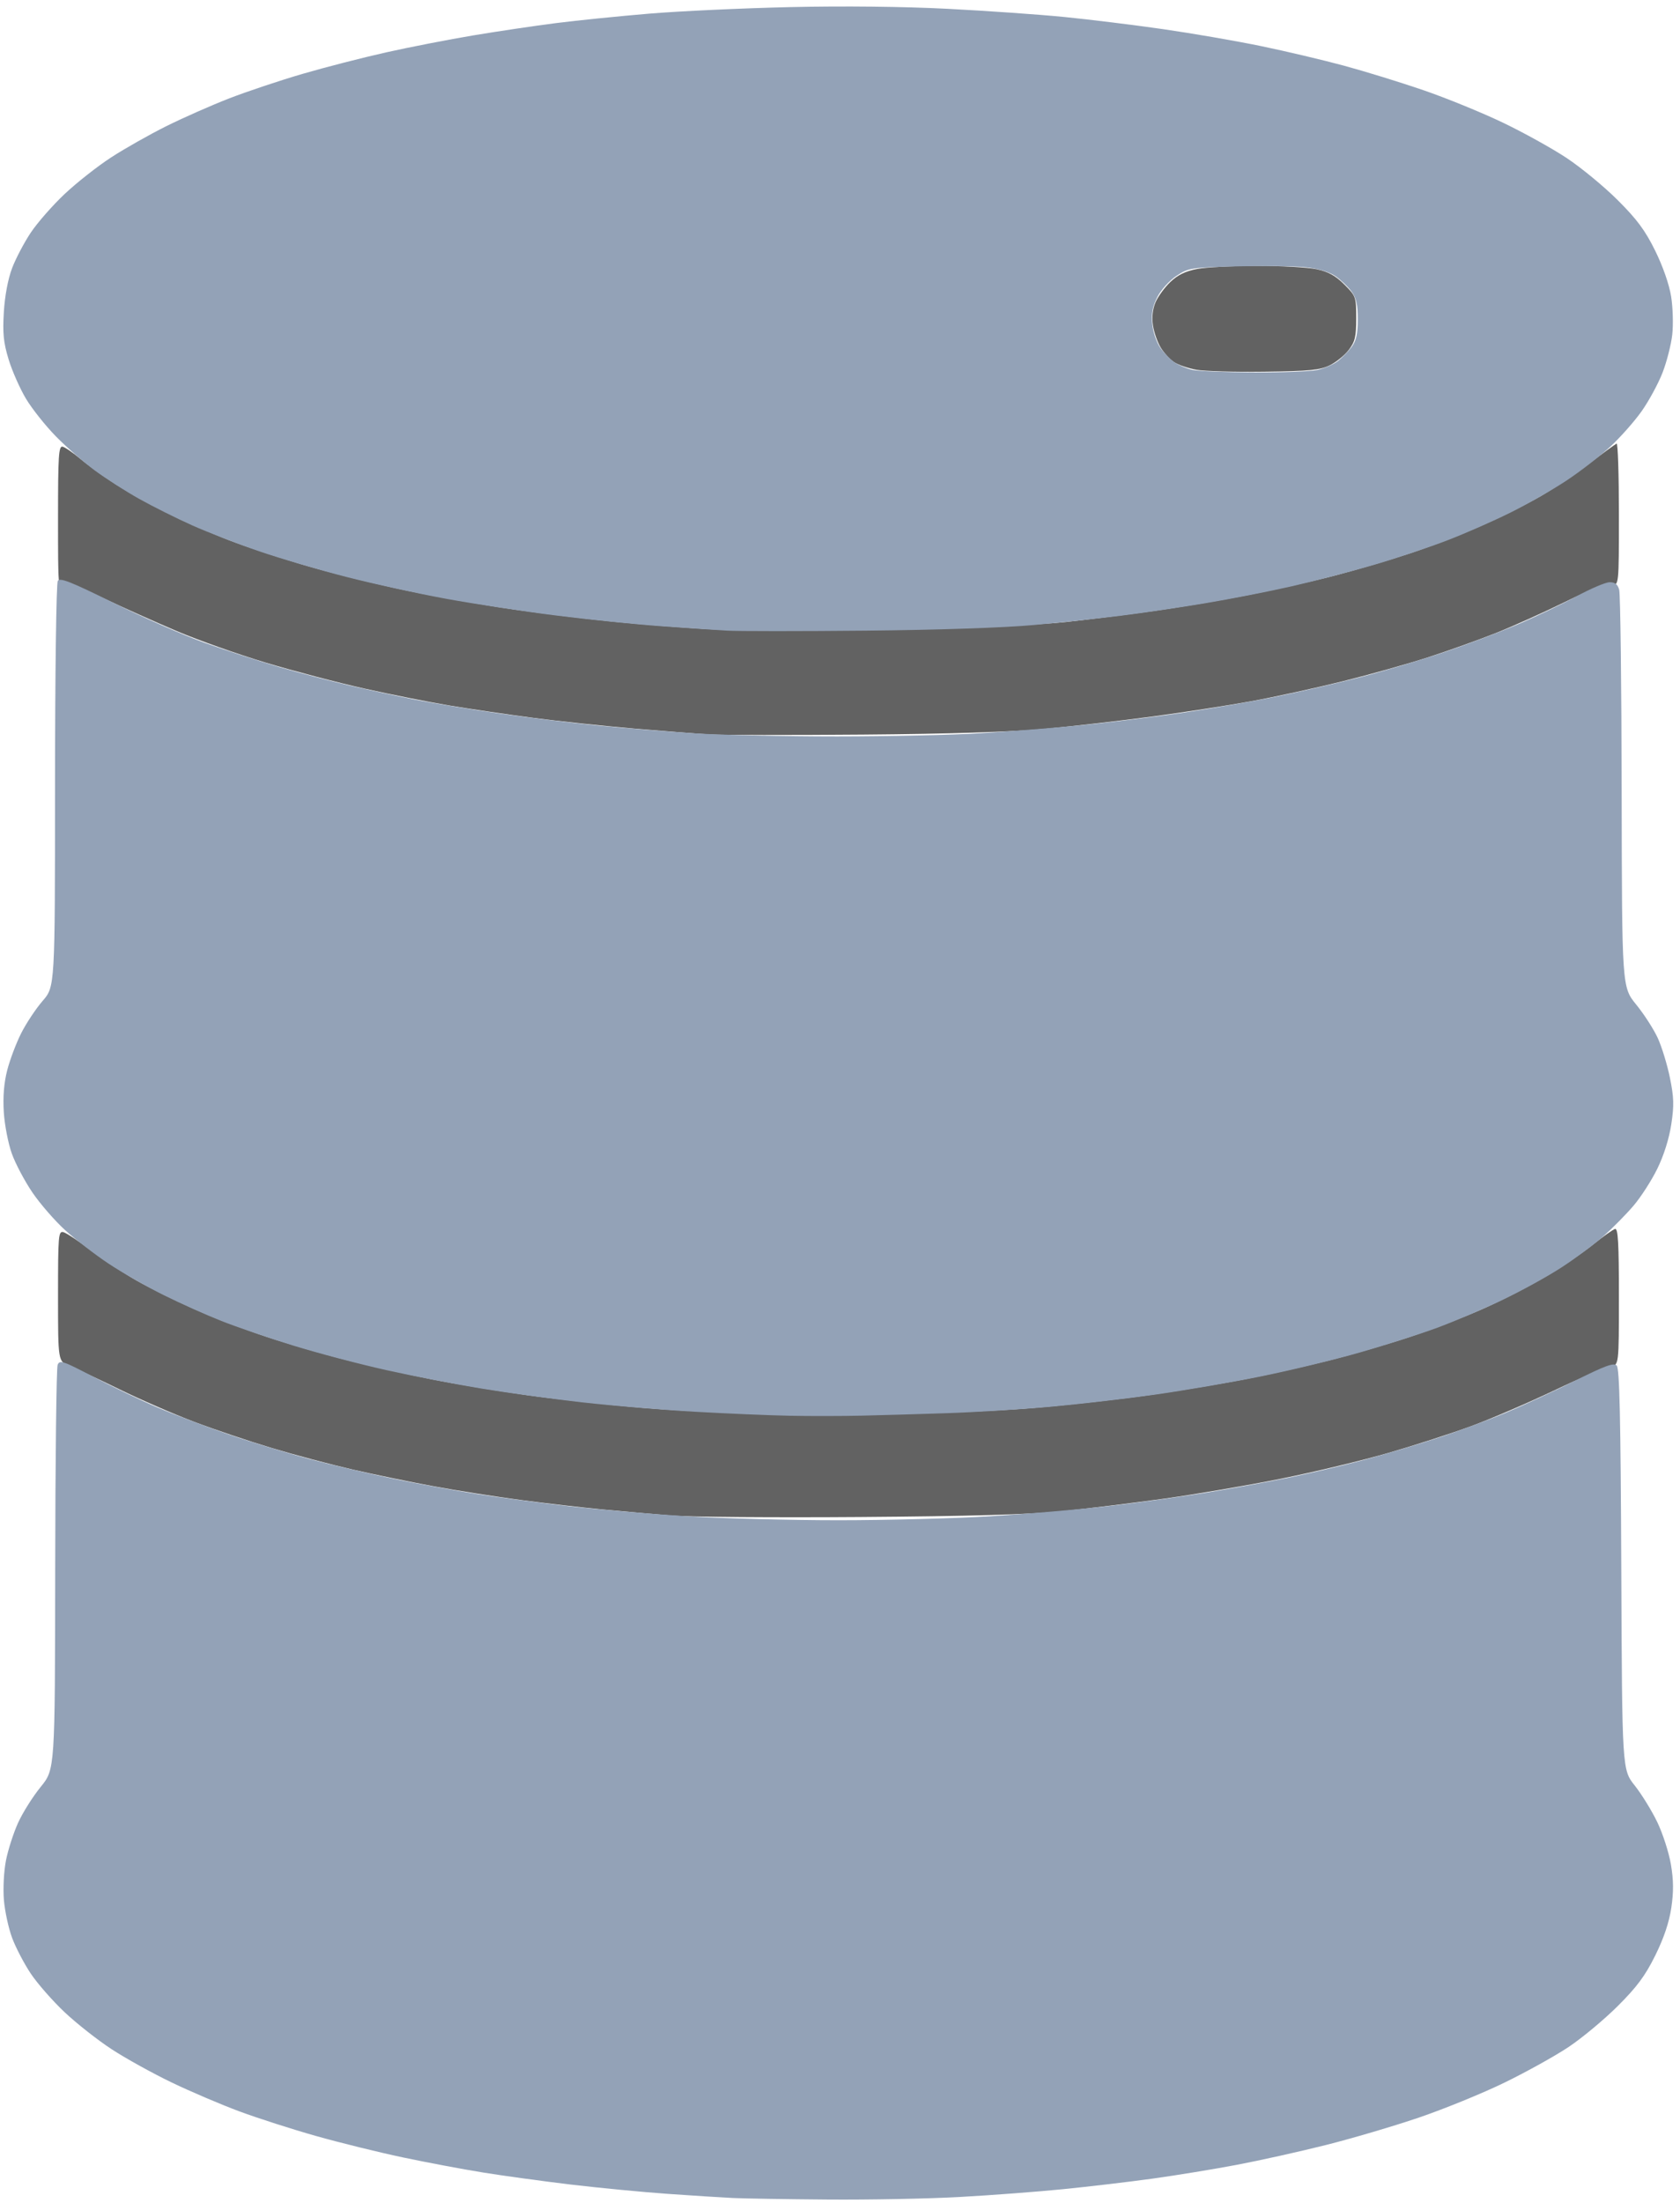
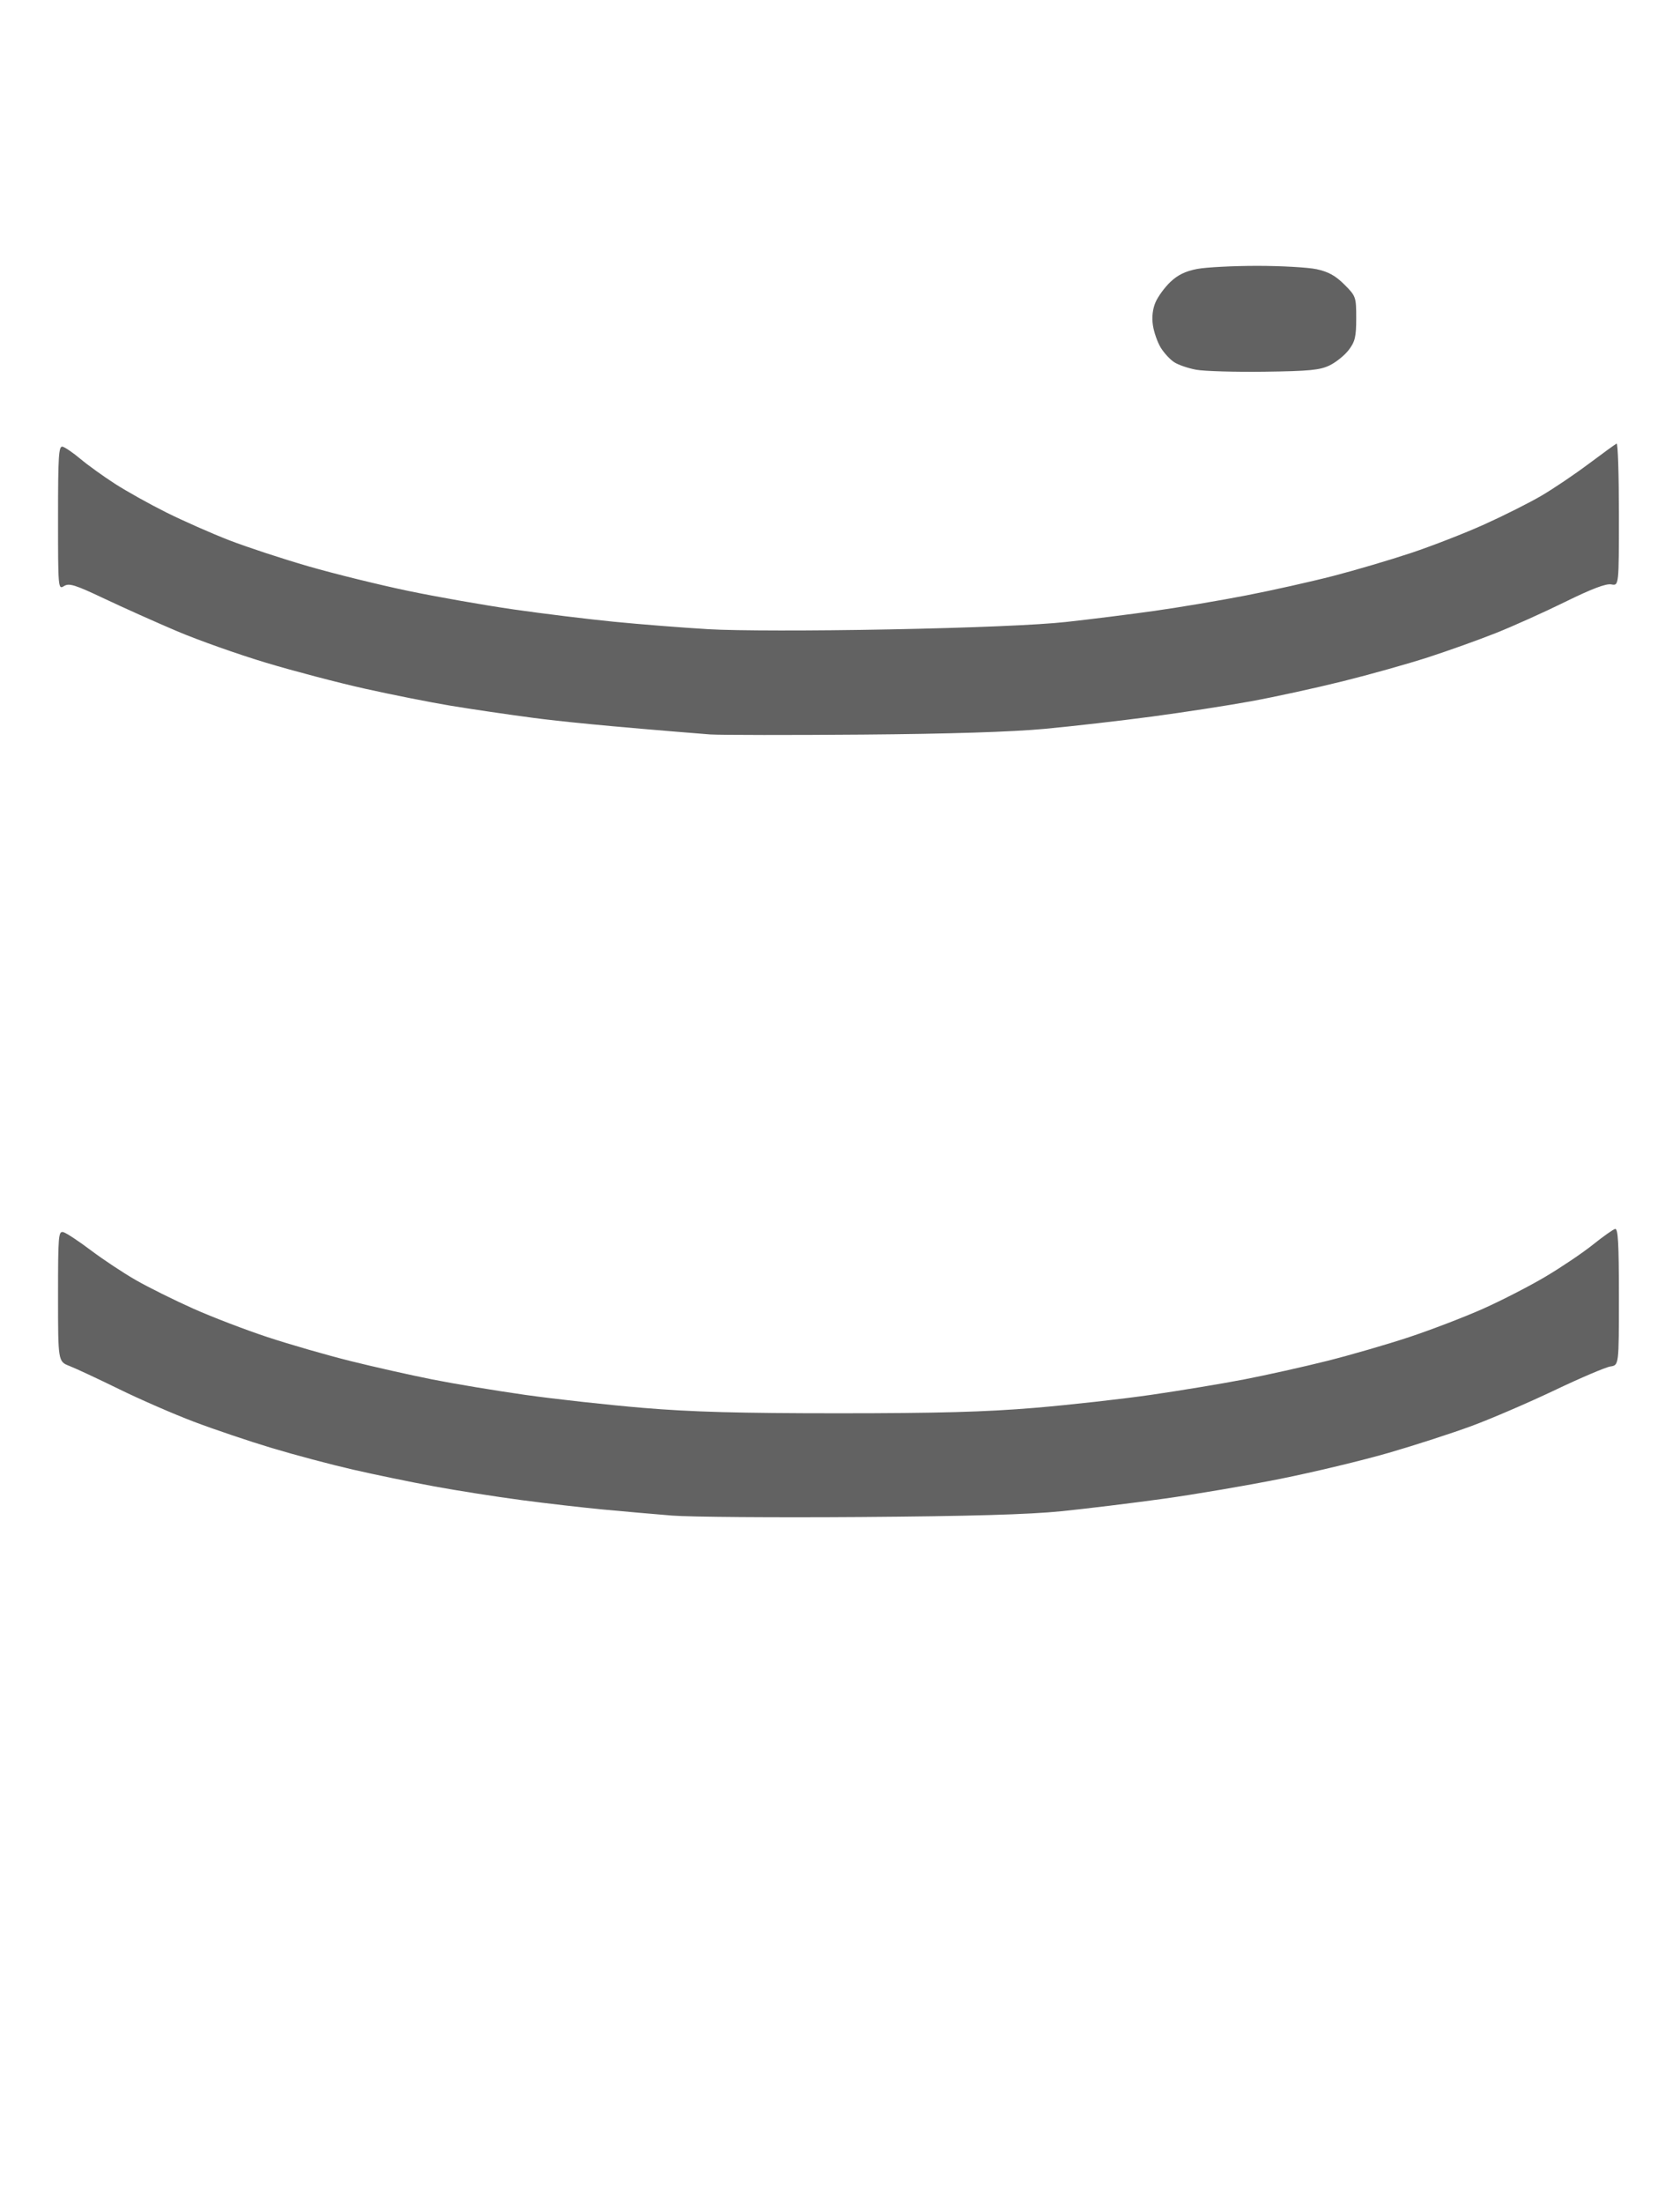
<svg xmlns="http://www.w3.org/2000/svg" width="550" height="721" viewBox="0 0 550 721">
  <g id="barrel">
-     <path id="inner" fill="#626262" fill-rule="evenodd" stroke="none" d="M 281.5 496.451 C 253.45 496.656 225.775 496.442 220 495.976 C 214.225 495.51 204.1 494.62 197.5 493.999 C 190.9 493.377 178.822 491.985 170.661 490.906 C 162.5 489.826 149.675 487.81 142.161 486.427 C 134.647 485.043 122.65 482.567 115.5 480.925 C 108.35 479.283 96.425 476.113 89 473.88 C 81.575 471.648 70.1 467.776 63.5 465.277 C 56.9 462.778 45.882 457.981 39.017 454.617 C 32.151 451.252 24.838 447.839 22.767 447.031 C 19 445.562 19 445.562 19 424.164 C 19 404.275 19.123 402.8 20.75 403.233 C 21.712 403.489 25.778 406.17 29.784 409.19 C 33.79 412.211 40.422 416.602 44.523 418.948 C 48.624 421.294 57.046 425.476 63.24 428.242 C 69.433 431.007 80.399 435.212 87.608 437.586 C 94.818 439.961 106.968 443.463 114.608 445.371 C 122.249 447.278 134.35 450.002 141.5 451.423 C 148.65 452.845 162.375 455.124 172 456.488 C 181.625 457.852 198.95 459.763 210.5 460.734 C 226.376 462.069 241.992 462.5 274.5 462.5 C 306.879 462.5 322.687 462.066 338.5 460.743 C 350.05 459.777 367.366 457.844 376.98 456.447 C 386.594 455.051 400.319 452.773 407.48 451.386 C 414.641 449.999 426.751 447.298 434.392 445.384 C 442.032 443.469 454.182 439.946 461.392 437.554 C 468.601 435.162 479.464 430.993 485.53 428.29 C 491.597 425.587 500.822 420.844 506.03 417.749 C 511.239 414.655 518.2 409.958 521.5 407.312 C 524.8 404.665 528.062 402.354 528.75 402.177 C 529.722 401.925 530 406.84 530 424.313 C 530 446.773 530 446.773 527.221 447.181 C 525.693 447.405 517.48 450.903 508.971 454.954 C 500.462 459.004 488.276 464.252 481.891 466.616 C 475.506 468.98 463.227 472.957 454.604 475.454 C 445.981 477.952 430.055 481.772 419.213 483.945 C 408.371 486.117 391.175 489.05 381 490.461 C 370.825 491.872 355.75 493.714 347.5 494.553 C 336.896 495.632 317.553 496.188 281.5 496.451 Z M 282.5 240.399 C 258.85 240.588 236.35 240.567 232.5 240.352 C 228.65 240.138 217.4 239.272 207.5 238.428 C 197.6 237.584 182.75 236.003 174.5 234.914 C 166.25 233.826 154.1 232.039 147.5 230.943 C 140.9 229.848 128.3 227.347 119.5 225.386 C 110.7 223.425 96.075 219.585 87 216.854 C 77.925 214.123 64.875 209.501 58 206.582 C 51.125 203.664 40.416 198.869 34.203 195.927 C 24.543 191.353 22.623 190.755 20.953 191.797 C 19.036 192.994 19 192.577 19 169.435 C 19 149.192 19.208 145.899 20.472 146.177 C 21.282 146.354 23.911 148.151 26.316 150.169 C 28.72 152.187 33.795 155.843 37.593 158.294 C 41.392 160.745 49 164.991 54.5 167.729 C 60 170.467 69.225 174.541 75 176.782 C 80.775 179.023 92.475 182.871 101 185.333 C 109.525 187.795 124.216 191.415 133.647 193.378 C 143.078 195.341 158.603 198.069 168.147 199.44 C 177.691 200.811 192.475 202.623 201 203.467 C 209.525 204.311 223.475 205.41 232 205.91 C 241.06 206.441 265.573 206.469 291 205.978 C 318.295 205.45 339.902 204.543 349 203.543 C 356.975 202.667 370.025 201.031 378 199.908 C 385.975 198.784 399.475 196.508 408 194.85 C 416.525 193.192 429.35 190.322 436.5 188.473 C 443.65 186.623 455.125 183.235 462 180.944 C 468.875 178.653 479.675 174.444 486 171.59 C 492.325 168.737 500.705 164.525 504.622 162.232 C 508.54 159.938 515.515 155.235 520.122 151.78 C 524.73 148.326 528.838 145.35 529.25 145.167 C 529.662 144.983 530 155.383 530 168.278 C 530 191.723 530 191.723 527.503 191.245 C 525.787 190.917 521.077 192.702 512.436 196.953 C 505.523 200.354 495.284 204.957 489.683 207.181 C 484.082 209.405 474.127 212.966 467.56 215.096 C 460.993 217.225 448.393 220.763 439.56 222.958 C 430.727 225.153 417.272 228.087 409.661 229.479 C 402.049 230.87 387.424 233.128 377.161 234.497 C 366.897 235.866 351.075 237.677 342 238.521 C 331.188 239.527 310.676 240.174 282.5 240.399 Z M 414 121.644 C 404.375 121.77 394.334 121.484 391.687 121.01 C 389.04 120.536 385.756 119.415 384.39 118.52 C 383.023 117.624 381.039 115.468 379.981 113.728 C 378.923 111.989 377.78 108.717 377.442 106.459 C 377.044 103.805 377.345 101.141 378.294 98.926 C 379.101 97.042 381.292 94.044 383.162 92.266 C 385.57 89.975 388.126 88.735 391.918 88.016 C 394.863 87.457 403.714 87 411.587 87 C 419.46 87 428.221 87.497 431.056 88.105 C 434.868 88.923 437.226 90.226 440.105 93.105 C 443.906 96.906 444 97.173 444 104.156 C 444 110.203 443.622 111.807 441.556 114.515 C 440.212 116.277 437.4 118.551 435.306 119.567 C 432.116 121.117 428.669 121.453 414 121.644 Z" />
-     <path id="outer" fill="#93a2b7" fill-rule="evenodd" stroke="none" d="M 271 719.807 C 257.525 719.701 243.575 719.477 240 719.309 C 236.425 719.141 226.75 718.526 218.5 717.943 C 210.25 717.359 196.075 715.999 187 714.919 C 177.925 713.838 165.009 712.07 158.299 710.989 C 151.588 709.908 139.663 707.663 131.799 706.002 C 123.934 704.34 111.165 701.19 103.422 699.001 C 95.678 696.813 84.428 693.201 78.422 690.975 C 72.415 688.749 62.427 684.491 56.227 681.512 C 50.027 678.534 41.202 673.65 36.615 670.66 C 32.028 667.67 25.066 662.196 21.143 658.496 C 17.22 654.795 12.238 649.113 10.071 645.869 C 7.905 642.625 5.167 637.391 3.987 634.237 C 2.807 631.083 1.589 625.488 1.28 621.804 C 0.964 618.036 1.26 612.356 1.956 608.818 C 2.636 605.36 4.421 599.823 5.922 596.515 C 7.423 593.207 10.755 587.919 13.326 584.764 C 18 579.028 18 579.028 18.07 513.764 C 18.109 477.869 18.468 447.668 18.868 446.652 C 19.528 444.974 20.602 445.332 30.547 450.549 C 36.571 453.709 46 458.217 51.5 460.567 C 57 462.917 67.522 466.902 74.883 469.423 C 82.244 471.944 94.169 475.573 101.383 477.486 C 108.597 479.4 120.916 482.293 128.757 483.916 C 136.598 485.539 148.973 487.797 156.257 488.934 C 163.541 490.072 177.15 491.873 186.5 492.937 C 195.85 494.001 212.95 495.463 224.5 496.186 C 236.05 496.909 258.55 497.499 274.5 497.498 C 290.45 497.498 312.83 496.912 324.233 496.197 C 335.636 495.482 352.736 494.02 362.233 492.947 C 371.73 491.875 386.443 489.862 394.93 488.475 C 403.416 487.087 415.791 484.83 422.43 483.458 C 429.068 482.086 439.675 479.589 446 477.908 C 452.325 476.227 463.079 473.04 469.898 470.825 C 476.716 468.61 487.067 464.801 492.898 462.36 C 498.729 459.919 509.022 455.159 515.77 451.781 C 525.477 446.924 528.297 445.897 529.27 446.87 C 530.212 447.812 530.565 463.418 530.778 513.614 C 531.056 579.129 531.056 579.129 535.173 584.315 C 537.437 587.167 540.763 592.561 542.563 596.301 C 544.364 600.042 546.371 606.273 547.025 610.147 C 547.898 615.325 547.932 619.084 547.154 624.331 C 546.442 629.125 544.71 634.263 541.881 639.973 C 538.59 646.614 535.898 650.237 529.584 656.524 C 525.138 660.95 517.9 666.972 513.5 669.905 C 509.1 672.838 499.65 678.084 492.5 681.564 C 485.35 685.043 472.75 690.186 464.5 692.991 C 456.25 695.796 442.525 699.842 434 701.981 C 425.475 704.121 412.425 707.024 405 708.433 C 397.575 709.843 385.2 711.87 377.5 712.938 C 369.8 714.007 356.525 715.575 348 716.423 C 339.475 717.272 324.175 718.424 314 718.983 C 303.825 719.542 284.475 719.912 271 719.807 Z M 282 463.283 C 275.675 463.428 265.1 463.441 258.5 463.312 C 251.9 463.182 237.95 462.594 227.5 462.004 C 217.05 461.415 200.608 460.047 190.962 458.966 C 181.316 457.884 166.466 455.861 157.962 454.471 C 149.458 453.08 135.3 450.34 126.5 448.382 C 117.7 446.424 103.975 442.806 96 440.342 C 88.025 437.878 77.45 434.261 72.5 432.304 C 67.55 430.347 59 426.514 53.5 423.785 C 48 421.057 39.9 416.429 35.5 413.501 C 31.1 410.574 24.745 405.678 21.379 402.622 C 18.012 399.565 13.176 394.013 10.633 390.282 C 8.09 386.552 5.044 380.8 3.864 377.5 C 2.684 374.2 1.505 368.114 1.244 363.975 C 0.926 358.939 1.294 354.399 2.357 350.25 C 3.231 346.841 5.29 341.387 6.934 338.131 C 8.577 334.876 11.739 330.112 13.961 327.545 C 18 322.878 18 322.878 18.015 257.189 C 18.024 220.57 18.424 190.878 18.92 190.094 C 19.636 188.964 23.208 190.372 37.155 197.283 C 46.695 202.009 60.133 207.894 67.018 210.36 C 73.903 212.826 84.928 216.406 91.518 218.316 C 98.108 220.226 108.45 222.94 114.5 224.347 C 120.55 225.755 130.195 227.834 135.934 228.968 C 141.673 230.103 154.048 232.134 163.434 233.482 C 172.82 234.83 187.475 236.62 196 237.46 C 204.525 238.3 218.692 239.44 227.483 239.994 C 236.274 240.547 257.199 240.999 273.983 240.998 C 290.767 240.997 311.925 240.529 321 239.958 C 330.075 239.386 344.475 238.25 353 237.433 C 361.525 236.616 376.286 234.826 385.801 233.455 C 395.317 232.084 409.687 229.623 417.735 227.986 C 425.783 226.349 438.472 223.413 445.934 221.463 C 453.395 219.512 465.429 215.916 472.676 213.471 C 479.923 211.025 490.723 206.956 496.676 204.428 C 502.629 201.9 511.325 197.749 516 195.204 C 520.675 192.659 525.599 190.559 526.941 190.538 C 528.706 190.511 529.579 191.193 530.091 193 C 530.482 194.375 530.846 224.194 530.9 259.264 C 531 323.028 531 323.028 535.667 328.758 C 538.234 331.909 541.41 336.837 542.724 339.709 C 544.039 342.581 545.828 348.428 546.7 352.703 C 548.014 359.147 548.089 361.758 547.141 367.987 C 546.433 372.638 544.688 378.167 542.56 382.5 C 540.67 386.35 537.153 391.802 534.745 394.617 C 532.337 397.431 527.935 401.893 524.963 404.533 C 521.991 407.172 515.844 411.754 511.302 414.714 C 506.761 417.674 497.973 422.511 491.773 425.463 C 485.573 428.414 476.024 432.483 470.554 434.504 C 465.084 436.526 453.773 440.141 445.419 442.539 C 437.065 444.937 422.416 448.484 412.865 450.422 C 403.314 452.359 387.625 455.059 378 456.421 C 368.375 457.783 352.85 459.577 343.5 460.409 C 334.15 461.241 319.075 462.168 310 462.47 C 300.925 462.772 288.325 463.138 282 463.283 Z M 283.5 206.387 C 262.05 206.592 241.575 206.589 238 206.381 C 234.425 206.173 224.75 205.523 216.5 204.936 C 208.25 204.349 192.725 202.766 182 201.42 C 171.275 200.073 155.075 197.61 146 195.945 C 136.925 194.281 122.3 191.08 113.501 188.832 C 104.702 186.584 91.787 182.788 84.803 180.395 C 77.818 178.003 67.917 174.17 62.801 171.878 C 57.686 169.586 49.9 165.692 45.5 163.226 C 41.1 160.76 34.575 156.579 31 153.935 C 27.425 151.291 21.713 146.287 18.307 142.814 C 14.901 139.341 10.494 133.8 8.515 130.5 C 6.536 127.2 3.976 121.411 2.826 117.635 C 1.139 112.095 0.836 109.105 1.256 102.135 C 1.576 96.832 2.617 91.287 3.955 87.764 C 5.153 84.61 7.905 79.375 10.071 76.131 C 12.238 72.887 17.22 67.205 21.143 63.504 C 25.066 59.804 31.926 54.404 36.388 51.506 C 40.849 48.608 49 43.999 54.5 41.265 C 60 38.53 69.241 34.451 75.035 32.201 C 80.829 29.951 91.629 26.341 99.035 24.179 C 106.441 22.017 118.8 18.841 126.5 17.121 C 134.2 15.401 147.025 12.905 155 11.574 C 162.975 10.243 175.125 8.438 182 7.563 C 188.875 6.689 202.6 5.296 212.5 4.468 C 222.4 3.64 243.184 2.676 258.687 2.325 C 276.091 1.931 295.777 2.143 310.149 2.879 C 322.951 3.534 340.192 4.742 348.463 5.563 C 356.733 6.383 371.279 8.175 380.788 9.544 C 390.296 10.913 404.696 13.402 412.788 15.074 C 420.879 16.747 433.125 19.637 440 21.498 C 446.875 23.358 458.575 26.967 466 29.517 C 473.425 32.066 485.069 36.815 491.876 40.068 C 498.683 43.321 508.133 48.556 512.876 51.7 C 517.619 54.844 525.138 61.041 529.584 65.471 C 535.905 71.769 538.582 75.375 541.86 82.012 C 544.384 87.121 546.466 93.088 547.092 97 C 547.664 100.575 547.832 106.2 547.466 109.5 C 547.1 112.8 545.66 118.425 544.266 122 C 542.871 125.575 539.801 131.232 537.443 134.57 C 535.085 137.909 530.439 143.156 527.119 146.23 C 523.799 149.303 517.351 154.286 512.791 157.303 C 508.231 160.319 500 165.019 494.5 167.747 C 489 170.476 479.775 174.535 474 176.768 C 468.225 179.001 457.425 182.614 450 184.796 C 442.575 186.979 430.425 190.15 423 191.844 C 415.575 193.538 402.75 196.051 394.5 197.428 C 386.25 198.806 373.875 200.635 367 201.493 C 360.125 202.352 347.3 203.721 338.5 204.535 C 328.88 205.425 306.949 206.163 283.5 206.387 Z M 410.5 121.874 C 419.85 121.917 429.265 121.543 431.423 121.043 C 433.58 120.542 436.477 119.288 437.861 118.255 C 439.244 117.222 441.304 115.134 442.438 113.615 C 444.014 111.504 444.5 109.357 444.5 104.5 C 444.5 99.62 444.015 97.492 442.408 95.323 C 441.258 93.771 438.879 91.522 437.123 90.326 C 435.113 88.957 431.525 87.894 427.442 87.457 C 423.874 87.075 413.821 86.944 405.102 87.166 C 389.855 87.554 389.093 87.673 385.145 90.286 C 382.835 91.814 380.108 94.829 378.909 97.177 C 377.33 100.274 376.896 102.566 377.231 106.049 C 377.485 108.698 378.665 112.125 379.938 113.913 C 381.179 115.655 383.286 117.797 384.622 118.672 C 385.957 119.547 388.501 120.608 390.275 121.029 C 392.049 121.451 401.15 121.831 410.5 121.874 Z" />
+     <path id="inner" fill="#626262" fill-rule="evenodd" stroke="none" d="M 281.5 496.451 C 253.45 496.656 225.775 496.442 220 495.976 C 214.225 495.51 204.1 494.62 197.5 493.999 C 190.9 493.377 178.822 491.985 170.661 490.906 C 162.5 489.826 149.675 487.81 142.161 486.427 C 134.647 485.043 122.65 482.567 115.5 480.925 C 108.35 479.283 96.425 476.113 89 473.88 C 81.575 471.648 70.1 467.776 63.5 465.277 C 56.9 462.778 45.882 457.981 39.017 454.617 C 32.151 451.252 24.838 447.839 22.767 447.031 C 19 445.562 19 445.562 19 424.164 C 19 404.275 19.123 402.8 20.75 403.233 C 21.712 403.489 25.778 406.17 29.784 409.19 C 33.79 412.211 40.422 416.602 44.523 418.948 C 48.624 421.294 57.046 425.476 63.24 428.242 C 69.433 431.007 80.399 435.212 87.608 437.586 C 94.818 439.961 106.968 443.463 114.608 445.371 C 122.249 447.278 134.35 450.002 141.5 451.423 C 148.65 452.845 162.375 455.124 172 456.488 C 181.625 457.852 198.95 459.763 210.5 460.734 C 226.376 462.069 241.992 462.5 274.5 462.5 C 306.879 462.5 322.687 462.066 338.5 460.743 C 350.05 459.777 367.366 457.844 376.98 456.447 C 386.594 455.051 400.319 452.773 407.48 451.386 C 414.641 449.999 426.751 447.298 434.392 445.384 C 442.032 443.469 454.182 439.946 461.392 437.554 C 468.601 435.162 479.464 430.993 485.53 428.29 C 491.597 425.587 500.822 420.844 506.03 417.749 C 511.239 414.655 518.2 409.958 521.5 407.312 C 524.8 404.665 528.062 402.354 528.75 402.177 C 529.722 401.925 530 406.84 530 424.313 C 530 446.773 530 446.773 527.221 447.181 C 525.693 447.405 517.48 450.903 508.971 454.954 C 500.462 459.004 488.276 464.252 481.891 466.616 C 475.506 468.98 463.227 472.957 454.604 475.454 C 445.981 477.952 430.055 481.772 419.213 483.945 C 408.371 486.117 391.175 489.05 381 490.461 C 370.825 491.872 355.75 493.714 347.5 494.553 C 336.896 495.632 317.553 496.188 281.5 496.451 Z M 282.5 240.399 C 258.85 240.588 236.35 240.567 232.5 240.352 C 197.6 237.584 182.75 236.003 174.5 234.914 C 166.25 233.826 154.1 232.039 147.5 230.943 C 140.9 229.848 128.3 227.347 119.5 225.386 C 110.7 223.425 96.075 219.585 87 216.854 C 77.925 214.123 64.875 209.501 58 206.582 C 51.125 203.664 40.416 198.869 34.203 195.927 C 24.543 191.353 22.623 190.755 20.953 191.797 C 19.036 192.994 19 192.577 19 169.435 C 19 149.192 19.208 145.899 20.472 146.177 C 21.282 146.354 23.911 148.151 26.316 150.169 C 28.72 152.187 33.795 155.843 37.593 158.294 C 41.392 160.745 49 164.991 54.5 167.729 C 60 170.467 69.225 174.541 75 176.782 C 80.775 179.023 92.475 182.871 101 185.333 C 109.525 187.795 124.216 191.415 133.647 193.378 C 143.078 195.341 158.603 198.069 168.147 199.44 C 177.691 200.811 192.475 202.623 201 203.467 C 209.525 204.311 223.475 205.41 232 205.91 C 241.06 206.441 265.573 206.469 291 205.978 C 318.295 205.45 339.902 204.543 349 203.543 C 356.975 202.667 370.025 201.031 378 199.908 C 385.975 198.784 399.475 196.508 408 194.85 C 416.525 193.192 429.35 190.322 436.5 188.473 C 443.65 186.623 455.125 183.235 462 180.944 C 468.875 178.653 479.675 174.444 486 171.59 C 492.325 168.737 500.705 164.525 504.622 162.232 C 508.54 159.938 515.515 155.235 520.122 151.78 C 524.73 148.326 528.838 145.35 529.25 145.167 C 529.662 144.983 530 155.383 530 168.278 C 530 191.723 530 191.723 527.503 191.245 C 525.787 190.917 521.077 192.702 512.436 196.953 C 505.523 200.354 495.284 204.957 489.683 207.181 C 484.082 209.405 474.127 212.966 467.56 215.096 C 460.993 217.225 448.393 220.763 439.56 222.958 C 430.727 225.153 417.272 228.087 409.661 229.479 C 402.049 230.87 387.424 233.128 377.161 234.497 C 366.897 235.866 351.075 237.677 342 238.521 C 331.188 239.527 310.676 240.174 282.5 240.399 Z M 414 121.644 C 404.375 121.77 394.334 121.484 391.687 121.01 C 389.04 120.536 385.756 119.415 384.39 118.52 C 383.023 117.624 381.039 115.468 379.981 113.728 C 378.923 111.989 377.78 108.717 377.442 106.459 C 377.044 103.805 377.345 101.141 378.294 98.926 C 379.101 97.042 381.292 94.044 383.162 92.266 C 385.57 89.975 388.126 88.735 391.918 88.016 C 394.863 87.457 403.714 87 411.587 87 C 419.46 87 428.221 87.497 431.056 88.105 C 434.868 88.923 437.226 90.226 440.105 93.105 C 443.906 96.906 444 97.173 444 104.156 C 444 110.203 443.622 111.807 441.556 114.515 C 440.212 116.277 437.4 118.551 435.306 119.567 C 432.116 121.117 428.669 121.453 414 121.644 Z" />
  </g>
</svg>